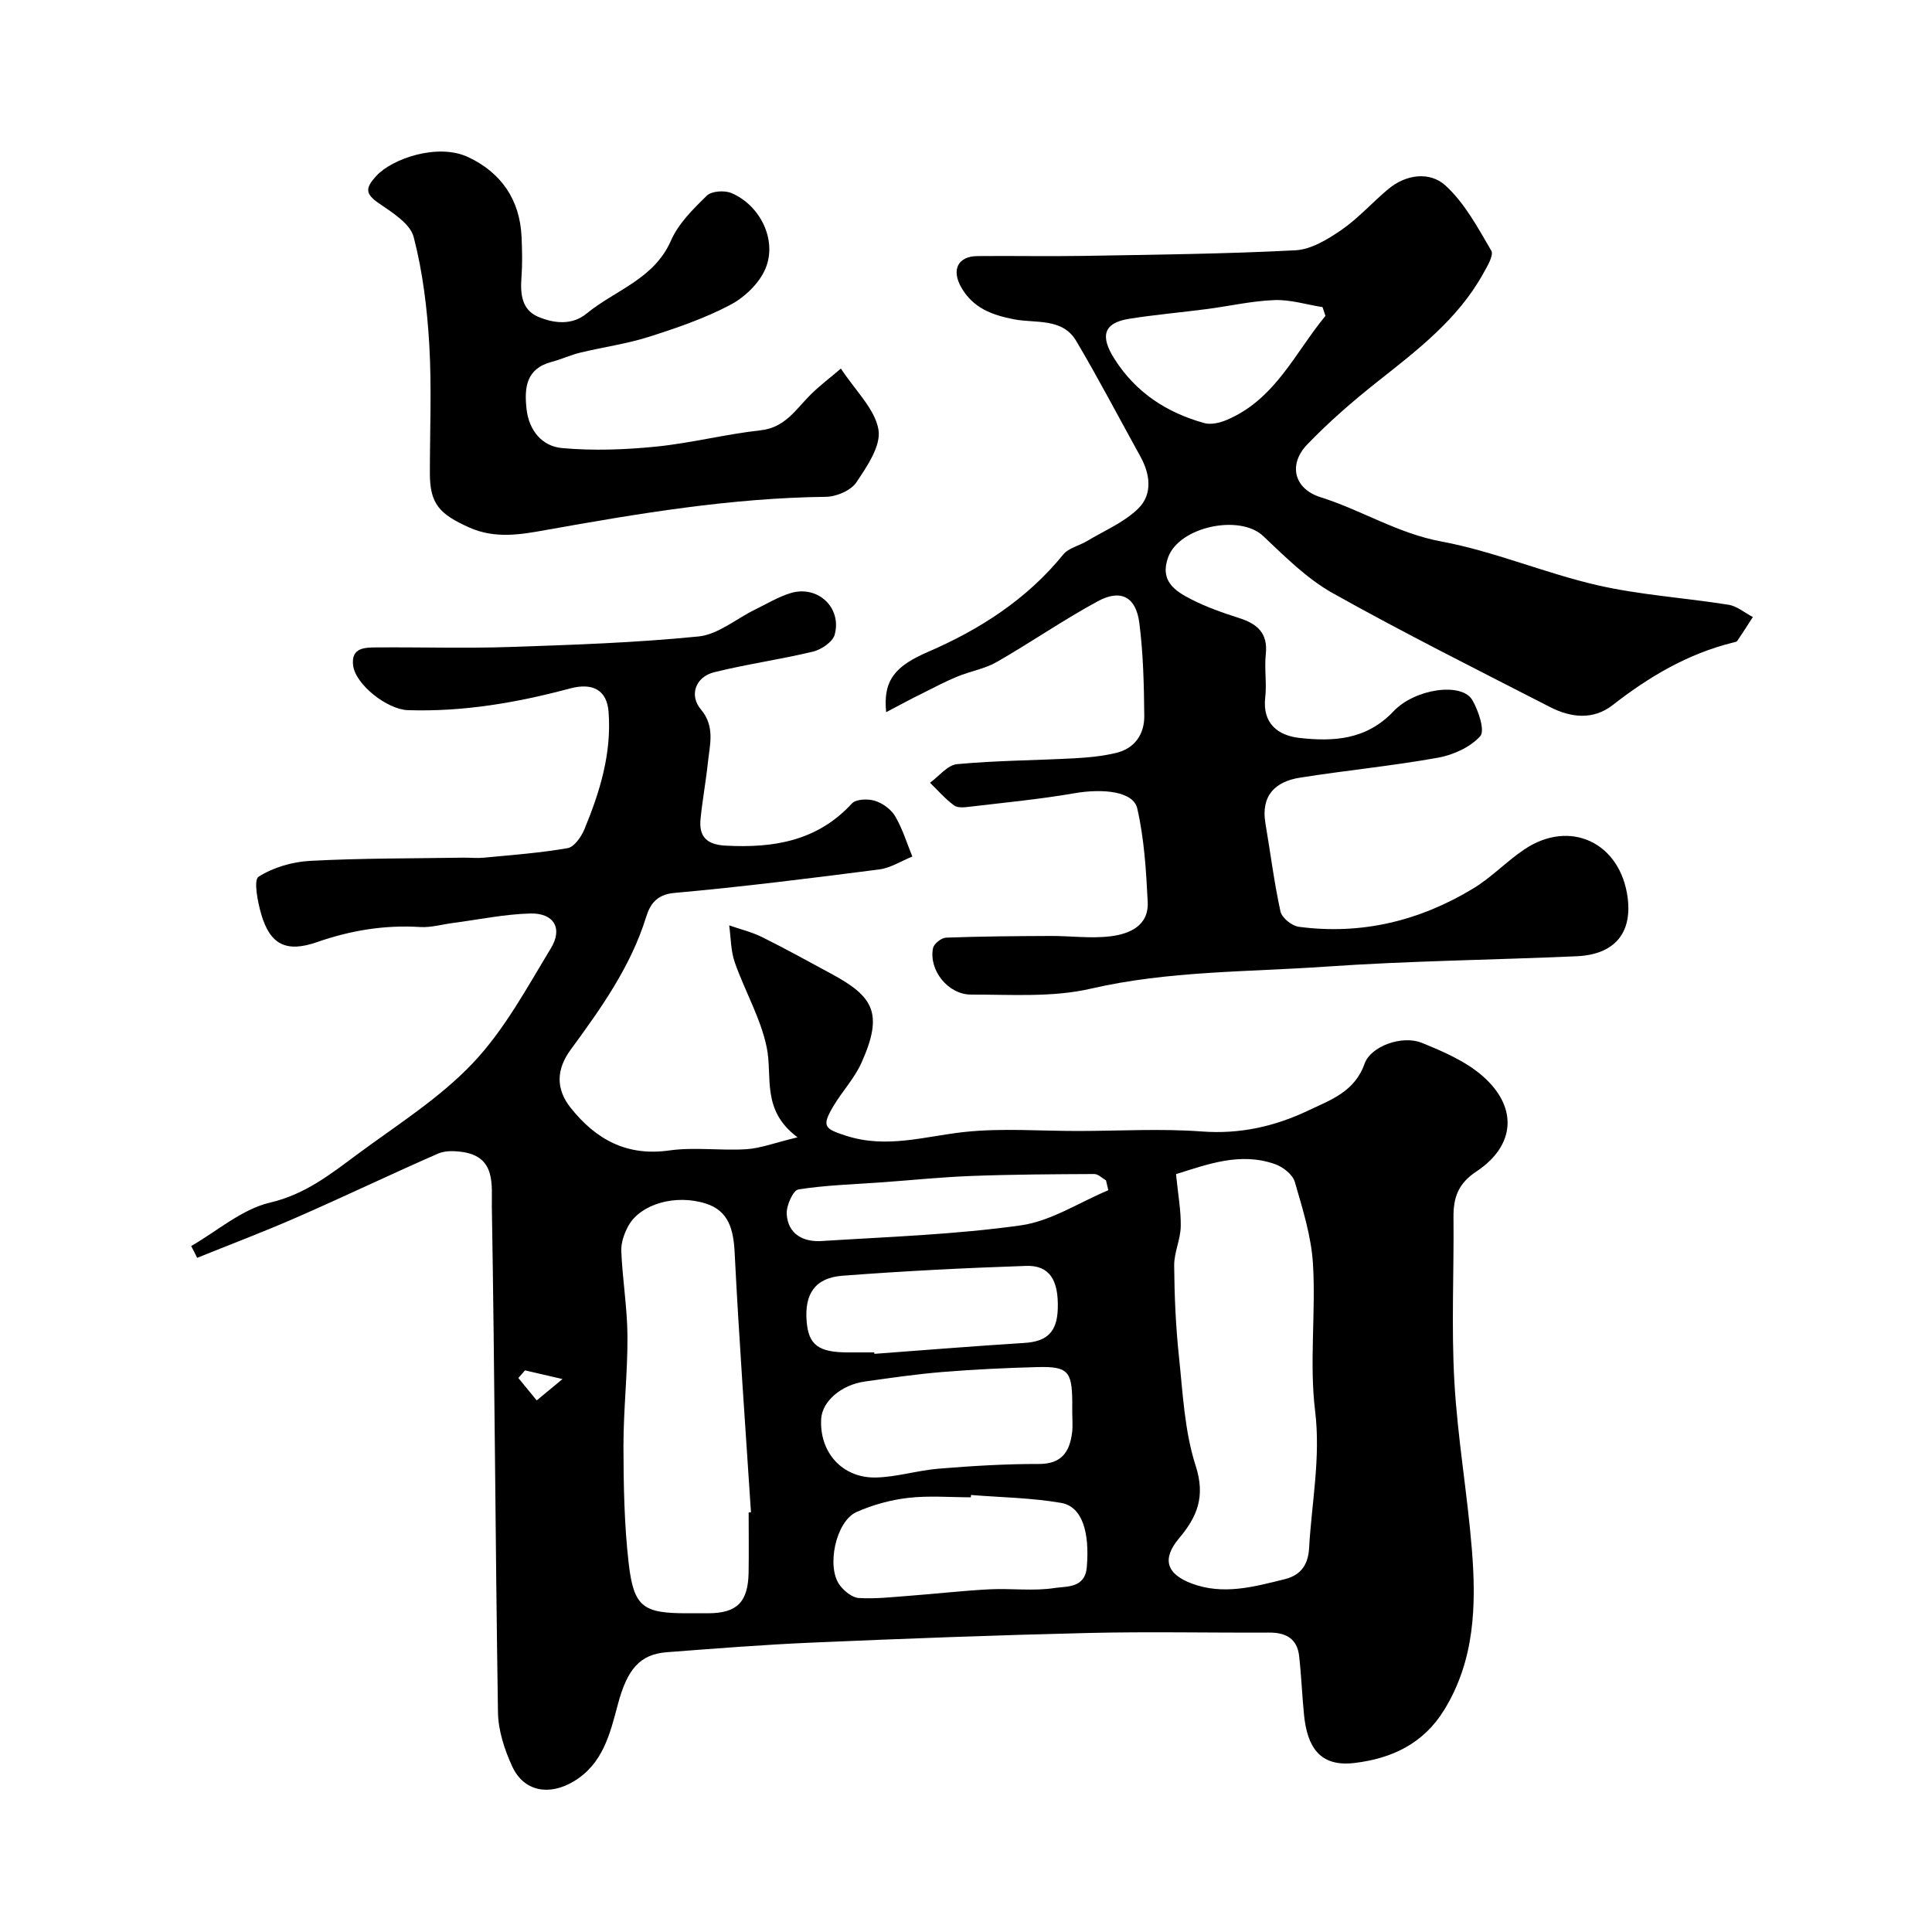
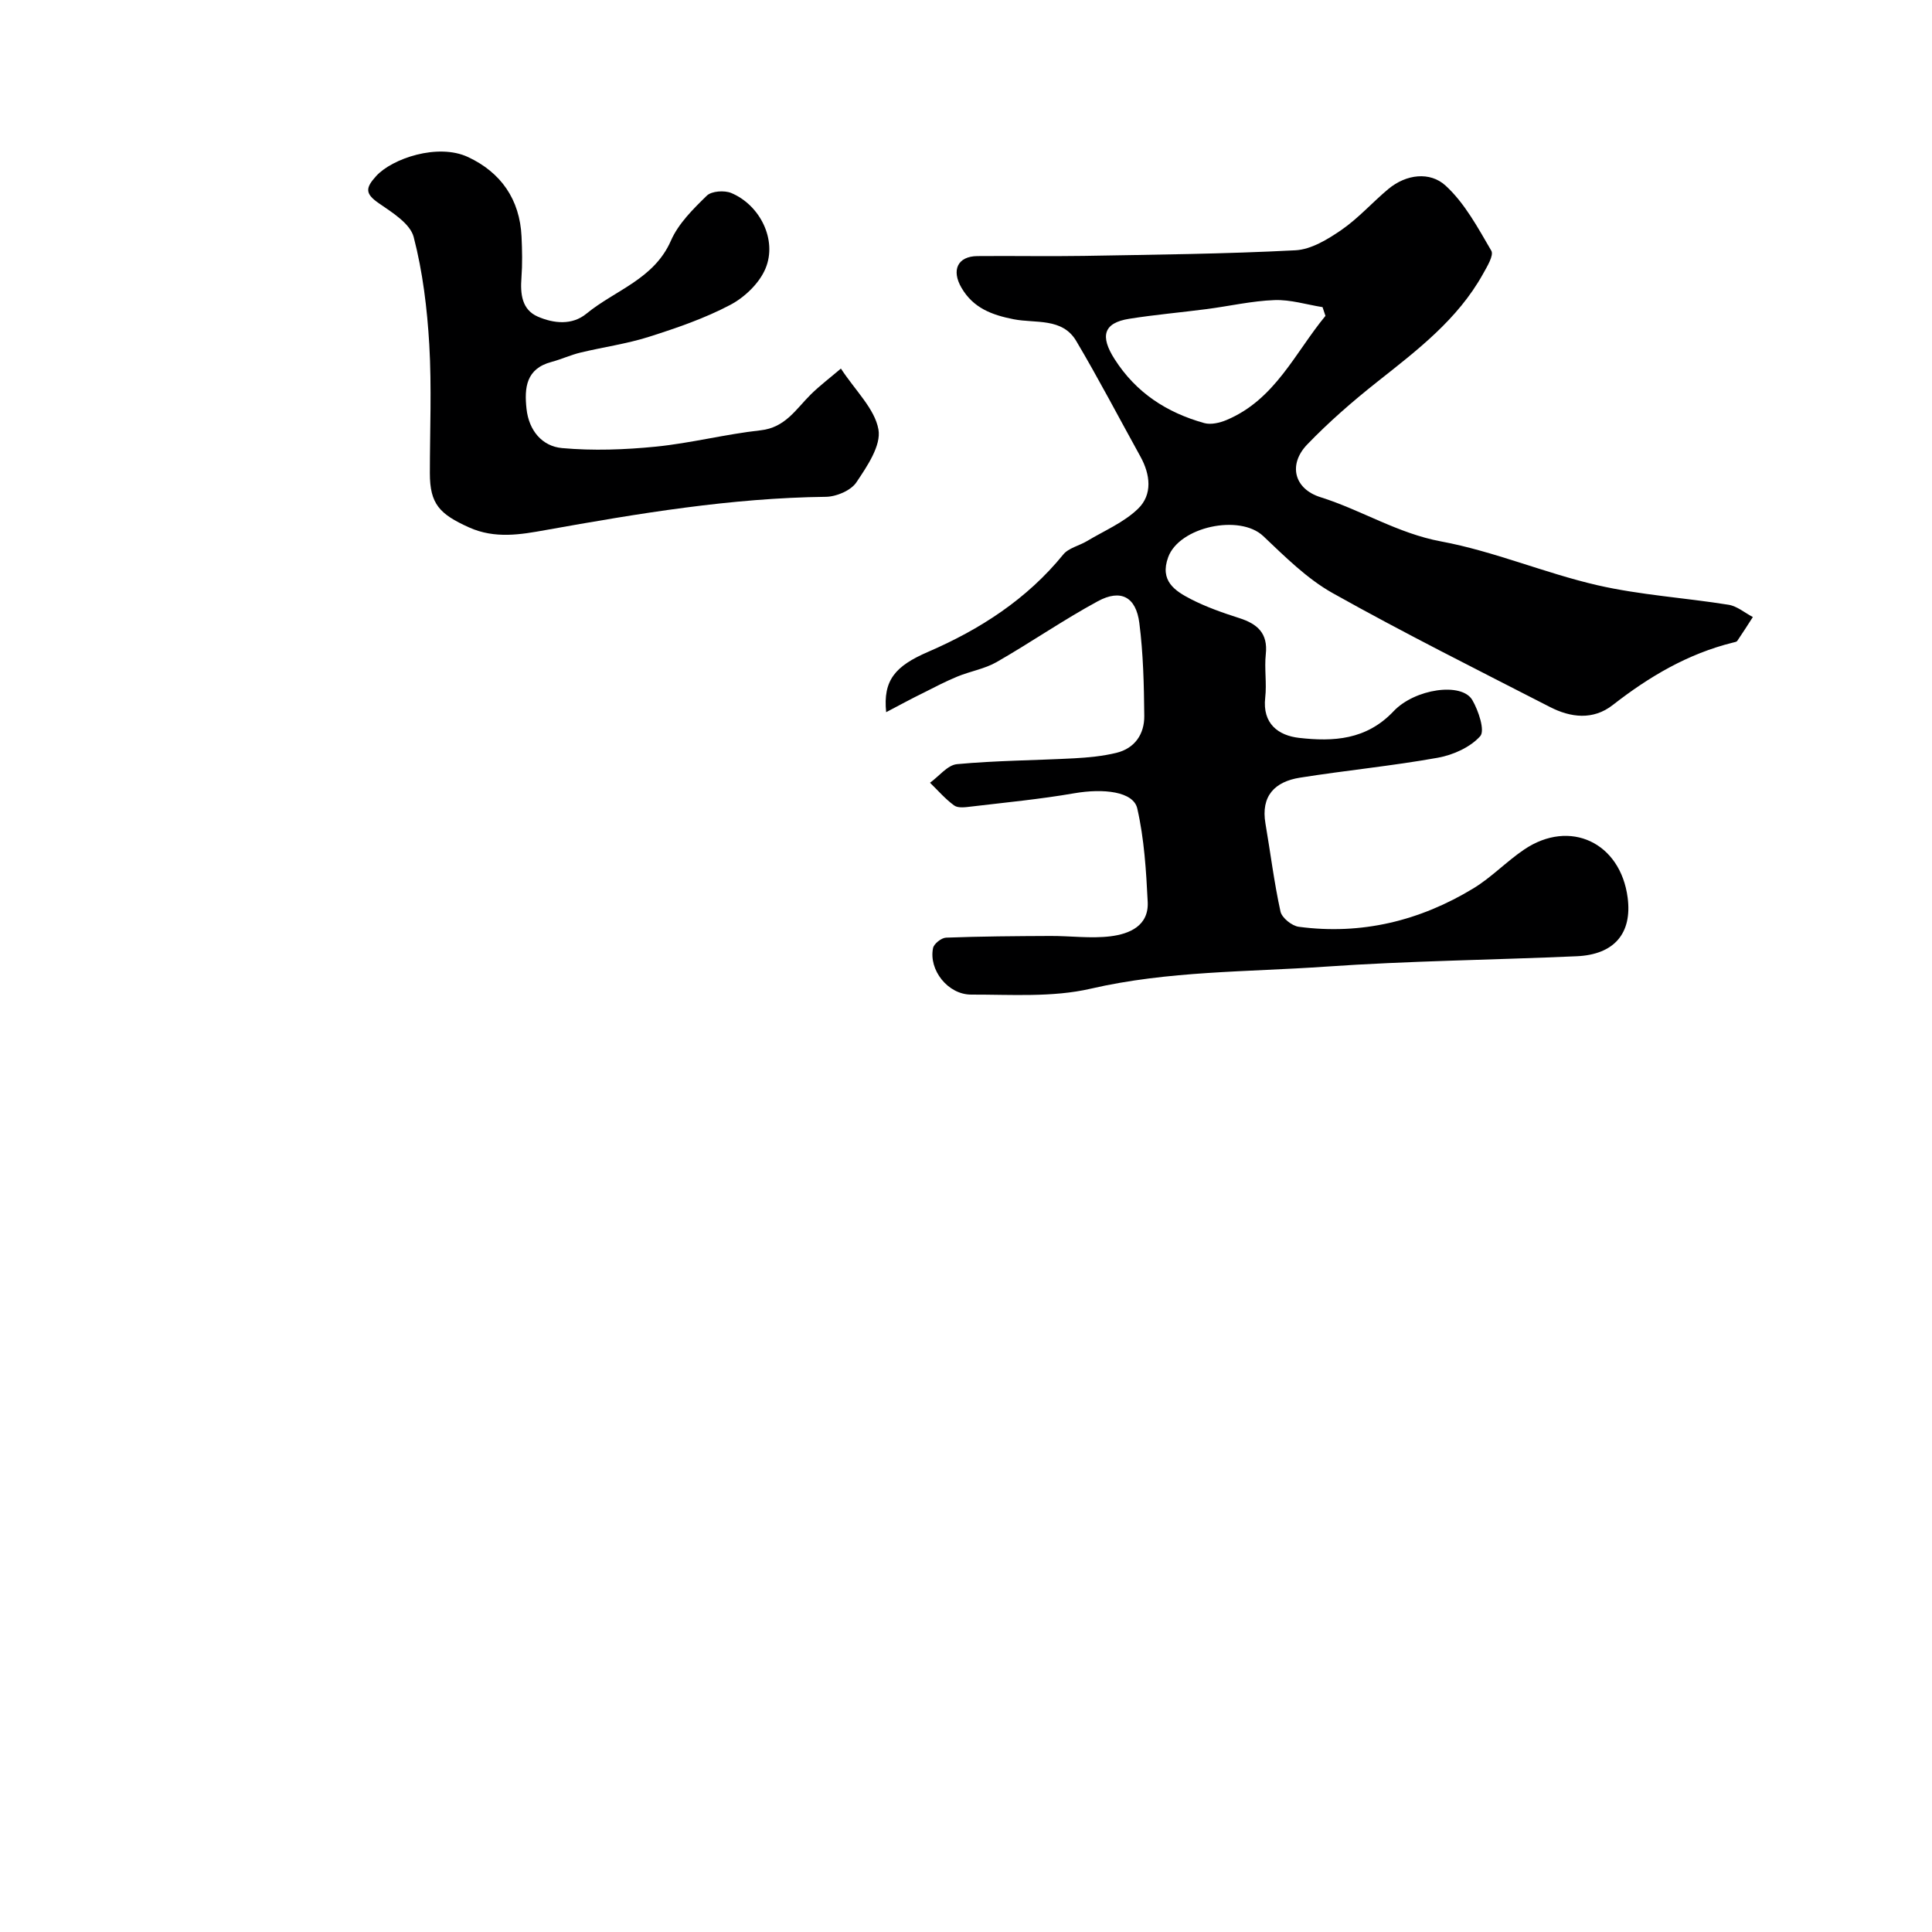
<svg xmlns="http://www.w3.org/2000/svg" enable-background="new 0 0 400 400" viewBox="0 0 400 400">
  <g fill="#000001">
-     <path d="m39.58 257.98c5.42-3.12 10.52-7.64 16.35-9 7.31-1.71 12.57-5.93 18.12-10.04 8.15-6.03 16.95-11.55 23.84-18.83 6.52-6.87 11.19-15.58 16.17-23.79 2.52-4.15.59-7.31-4.26-7.19-5.37.14-10.72 1.27-16.07 1.97-2.26.3-4.55.97-6.78.83-7.35-.46-14.38.71-21.3 3.12-6.36 2.22-9.72.56-11.57-5.79-.74-2.55-1.61-7.07-.55-7.74 3.06-1.95 7.04-3.1 10.73-3.29 10.53-.56 21.09-.49 31.64-.66 1.41-.02 2.82.14 4.22.01 5.81-.56 11.66-.98 17.4-1.98 1.37-.24 2.83-2.35 3.48-3.92 3.21-7.75 5.65-15.71 5-24.27-.33-4.44-3.16-6.17-8.03-4.86-10.99 2.95-22.11 4.85-33.54 4.48-4.24-.14-10.87-5.29-11.33-9.31-.42-3.73 2.55-3.66 4.99-3.68 9.16-.07 18.34.22 27.49-.09 13.04-.44 26.1-.88 39.06-2.18 4.03-.41 7.77-3.65 11.66-5.55 2.43-1.19 4.8-2.63 7.37-3.42 5.59-1.72 10.68 2.98 9.14 8.61-.41 1.49-2.74 3.07-4.45 3.49-6.78 1.64-13.73 2.59-20.5 4.28-3.86.96-5.22 4.76-2.76 7.68 2.99 3.56 1.86 7.27 1.46 11.02-.41 3.9-1.13 7.77-1.52 11.67-.38 3.7 1.33 5.33 5.18 5.53 9.92.53 18.99-.93 26.16-8.73.85-.92 3.33-1 4.77-.55 1.61.5 3.36 1.78 4.2 3.22 1.51 2.58 2.4 5.52 3.54 8.32-2.29.92-4.51 2.37-6.88 2.67-14.13 1.82-28.27 3.59-42.46 4.87-3.67.33-4.99 2.46-5.75 4.9-3.21 10.35-9.36 18.97-15.63 27.52-3.05 4.16-3.11 8.2.02 12.11 5.19 6.49 11.56 10.03 20.37 8.78 5.23-.74 10.66.08 15.97-.26 2.91-.18 5.76-1.3 10.59-2.46-7.59-5.67-5.12-12.53-6.38-18.62-1.25-6.07-4.55-11.69-6.62-17.62-.83-2.39-.79-5.08-1.15-7.64 2.3.8 4.72 1.38 6.88 2.46 4.8 2.38 9.48 4.99 14.2 7.53 8.74 4.7 10.95 8.15 6.29 18.49-1.45 3.23-4.02 5.93-5.84 9.02-2.46 4.17-1.76 4.62 2.72 6.07 8.4 2.7 16.32.08 24.5-.8 7.75-.83 15.67-.19 23.51-.2 8.54-.01 17.11-.53 25.6.1 7.9.59 15.12-1.05 22.04-4.34 4.61-2.19 9.6-3.88 11.64-9.67 1.3-3.69 7.83-5.98 11.86-4.34 4.44 1.8 9.1 3.81 12.63 6.91 7.33 6.43 6.73 14.4-1.34 19.73-3.76 2.49-4.77 5.39-4.73 9.46.11 11.33-.46 22.69.18 33.99.65 11.61 2.68 23.13 3.62 34.72.93 11.53.64 22.99-5.75 33.34-4.28 6.94-10.81 10.03-18.59 10.95-7.26.86-9.74-3.48-10.4-9.91-.41-4.08-.56-8.18-1.02-12.25-.41-3.58-2.73-4.86-6.19-4.84-12.5.06-25-.22-37.49.08-19.04.45-38.07 1.17-57.1 1.99-10.05.43-20.08 1.23-30.1 1.99-5.67.43-8.24 3.57-10.17 10.81-1.62 6.08-3.09 12.35-9.21 15.98-5.05 2.99-10.28 2.05-12.67-3.16-1.59-3.46-2.88-7.41-2.94-11.16-.54-34.93-.68-69.86-1.27-104.78-.07-4.26.9-10.17-5.93-11.23-1.69-.26-3.7-.35-5.2.31-9.82 4.29-19.48 8.93-29.3 13.22-6.78 2.97-13.72 5.59-20.58 8.36-.4-.84-.82-1.64-1.24-2.44zm203.9-14.89c.42 4.2 1.04 7.52.98 10.83-.05 2.7-1.38 5.4-1.36 8.09.05 6.26.32 12.54.98 18.76.81 7.62 1.15 15.5 3.47 22.7 2.05 6.37.34 10.53-3.44 15.02-3.6 4.27-2.62 7.39 2.62 9.36 6.54 2.45 12.88.68 19.24-.89 3.43-.85 4.88-3.05 5.07-6.51.53-9.43 2.42-18.65 1.24-28.33-1.22-10 .16-20.29-.44-30.4-.34-5.74-2.15-11.45-3.77-17.04-.44-1.51-2.43-3.06-4.04-3.64-7.27-2.59-14.04.04-20.55 2.05zm-88.48 70.05.48-.03c-1.16-17.93-2.48-35.85-3.38-53.8-.24-4.72-1.22-8.6-5.92-10.11-6.38-2.04-13.55.11-16.05 4.54-.88 1.57-1.57 3.55-1.5 5.3.25 5.9 1.25 11.78 1.28 17.67.04 7.59-.84 15.18-.83 22.77.02 8.09.16 16.23 1.09 24.25 1.05 9.01 3.01 10.28 12.02 10.28 1.5 0 3 .01 4.49 0 5.9-.04 8.19-2.3 8.31-8.38.07-4.17.01-8.33.01-12.49zm67-20.56c0-.83.01-1.66 0-2.49-.07-6.2-.96-7.21-7.19-7.05-6.58.17-13.17.49-19.73 1.02-5.36.44-10.69 1.22-16.02 1.97-4.92.69-8.82 4.11-9.04 7.7-.42 6.93 4.36 12.35 11.38 12.17 4.34-.11 8.62-1.48 12.97-1.83 6.89-.56 13.81-.99 20.71-.97 4.75.01 6.38-2.52 6.89-6.53.16-1.32.03-2.66.03-3.99zm-20.96 16.94c-.01.16-.02.32-.04.48-4.33 0-8.7-.38-12.98.12-3.64.42-7.34 1.44-10.69 2.93-4.3 1.92-6.31 11.44-3.43 15.19.92 1.2 2.53 2.52 3.9 2.61 3.43.21 6.91-.19 10.36-.45 5.57-.42 11.13-1.06 16.71-1.35 4.51-.23 9.12.42 13.54-.28 2.37-.37 6.23.1 6.6-4.29.62-7.36-.98-12.56-5.31-13.32-6.12-1.06-12.43-1.14-18.66-1.64zm-20.03-29.52c.01.1.01.2.02.3 10.36-.77 20.71-1.61 31.07-2.26 4.63-.29 6.74-2.23 6.9-7.02.2-6.03-1.73-9.09-6.55-8.93-12.7.43-25.4 1.07-38.07 2.04-5.66.44-7.85 3.79-7.37 9.49.4 4.83 2.46 6.37 8.5 6.38zm48.46-33.58c-.16-.68-.32-1.36-.49-2.04-.81-.46-1.62-1.32-2.43-1.31-8.47.04-16.93.08-25.39.4-6.2.23-12.39.87-18.59 1.32-5.77.42-11.58.57-17.27 1.47-1.1.18-2.52 3.36-2.42 5.08.25 4.2 3.46 5.85 7.26 5.6 13.75-.87 27.58-1.33 41.2-3.24 6.26-.88 12.1-4.76 18.13-7.28zm-120.77 37.3c-.46.53-.92 1.05-1.38 1.58 1.27 1.55 2.53 3.1 3.8 4.64 1.44-1.19 2.89-2.39 5.34-4.42-3.6-.84-5.68-1.32-7.76-1.8z" />
    <path d="m183.47 147.45c-.68-6.64 1.9-9.56 8.68-12.49 10.75-4.65 20.45-10.89 27.98-20.15 1.1-1.36 3.29-1.81 4.91-2.78 3.6-2.16 7.67-3.87 10.6-6.72 3-2.92 2.53-7.06.48-10.77-4.42-7.99-8.65-16.1-13.3-23.95-2.88-4.86-8.46-3.61-12.94-4.49-4.52-.89-8.37-2.32-10.81-6.51-2.14-3.66-.81-6.53 3.28-6.57 7.36-.07 14.71.08 22.07-.04 14.6-.26 29.21-.4 43.78-1.16 3.27-.17 6.7-2.27 9.55-4.23 3.5-2.42 6.39-5.7 9.68-8.45 3.73-3.11 8.64-3.65 11.84-.73 3.98 3.63 6.71 8.74 9.49 13.5.56.96-.89 3.31-1.74 4.84-5.25 9.42-13.62 15.77-21.87 22.3-5.09 4.03-10.03 8.32-14.52 12.99-3.94 4.11-2.74 9.17 2.77 10.9 8.46 2.66 15.97 7.49 24.97 9.16 10.96 2.04 21.44 6.55 32.34 9.06 8.9 2.04 18.12 2.6 27.17 4.05 1.77.28 3.36 1.67 5.03 2.54-1.07 1.65-2.11 3.31-3.22 4.93-.15.22-.58.28-.9.36-9.34 2.31-17.37 7.06-24.89 12.93-4.06 3.17-8.7 2.62-13.01.4-15.06-7.73-30.21-15.3-44.97-23.57-5.33-2.99-9.88-7.55-14.38-11.81-4.88-4.61-17.38-1.93-19.68 4.37-1.8 4.92 1.39 6.98 4.75 8.71 3.16 1.62 6.57 2.81 9.97 3.9 3.75 1.2 5.96 3.13 5.49 7.47-.32 2.97.22 6.02-.12 8.99-.62 5.42 2.74 7.85 7.01 8.34 7.07.8 13.92.46 19.57-5.52 4.39-4.65 14.11-6.07 16.3-2.31 1.28 2.2 2.66 6.33 1.63 7.48-2.06 2.3-5.6 3.89-8.77 4.46-9.46 1.7-19.06 2.62-28.56 4.13-5.16.82-8.12 3.75-7.13 9.5 1.04 6.07 1.79 12.2 3.11 18.21.29 1.31 2.36 2.97 3.78 3.16 12.98 1.73 25.07-1.22 36.17-7.96 3.75-2.28 6.86-5.58 10.51-8.04 9.47-6.39 19.94-1.44 21.42 9.99.95 7.34-2.75 11.77-10.55 12.11-17.36.77-34.76.95-52.09 2.16-16.19 1.12-32.48.85-48.54 4.56-7.92 1.83-16.47 1.2-24.73 1.22-4.85.01-8.84-5.13-7.9-9.64.19-.9 1.74-2.12 2.7-2.15 7.2-.27 14.4-.32 21.6-.35 4.15-.02 8.36.57 12.44.07 3.91-.49 7.94-2.15 7.7-7.11-.32-6.48-.72-13.05-2.16-19.35-.8-3.52-6.98-4.2-13.06-3.15-7.09 1.23-14.27 1.91-21.42 2.76-1.14.14-2.63.34-3.42-.23-1.84-1.33-3.36-3.11-5.01-4.71 1.86-1.34 3.63-3.67 5.59-3.85 8.05-.75 16.17-.78 24.25-1.21 2.93-.16 5.9-.44 8.74-1.13 3.82-.93 5.81-3.88 5.78-7.63-.06-6.42-.21-12.89-1.02-19.24-.69-5.43-3.84-7.1-8.6-4.52-7.16 3.88-13.89 8.55-20.96 12.6-2.46 1.41-5.45 1.89-8.11 2.99-2.38.98-4.67 2.17-6.97 3.34-2.45 1.19-4.85 2.5-7.78 4.04zm90.95-82.05c-.2-.6-.4-1.21-.6-1.81-3.32-.53-6.65-1.58-9.94-1.46-4.69.17-9.34 1.25-14.02 1.86-5.35.7-10.74 1.16-16.06 2.01-5.37.85-6.06 3.61-3.05 8.33 4.46 7 10.82 11.09 18.56 13.26 1.39.39 3.22-.04 4.63-.63 10.06-4.23 14.16-13.91 20.48-21.56z" />
    <path d="m174.1 76.31c3.05 4.64 7.01 8.34 7.77 12.6.6 3.33-2.35 7.65-4.57 10.96-1.13 1.69-4.13 2.96-6.3 2.99-19.62.23-38.83 3.45-58.07 6.89-5.06.91-10.44 1.87-15.83-.56-6.07-2.74-8.11-4.82-8.1-11.23 0-8.87.39-17.75-.12-26.59-.44-7.48-1.35-15.06-3.23-22.29-.73-2.8-4.45-5.09-7.23-7.01-2.84-1.96-2.8-3.14-.54-5.62 3.3-3.63 12.77-6.85 19.01-3.94 6.81 3.18 10.74 8.77 11.09 16.49.13 2.83.19 5.68-.02 8.49-.25 3.36.06 6.62 3.4 8.07 3.27 1.41 7.07 1.84 10.07-.63 5.93-4.87 13.98-7.11 17.48-15.11 1.54-3.53 4.59-6.54 7.43-9.31.98-.96 3.64-1.14 5.06-.55 5.97 2.5 9.56 9.73 7.09 15.63-1.27 3.05-4.32 5.97-7.31 7.54-5.29 2.79-11.06 4.77-16.78 6.59-4.62 1.47-9.49 2.14-14.23 3.28-2.03.49-3.96 1.39-5.98 1.93-5.26 1.4-5.66 5.31-5.18 9.72.49 4.5 3.24 7.75 7.36 8.12 6.43.58 13 .34 19.44-.3 7.26-.73 14.41-2.58 21.67-3.38 5.11-.56 7.32-4.39 10.39-7.43 1.87-1.84 3.99-3.44 6.23-5.35z" />
  </g>
</svg>